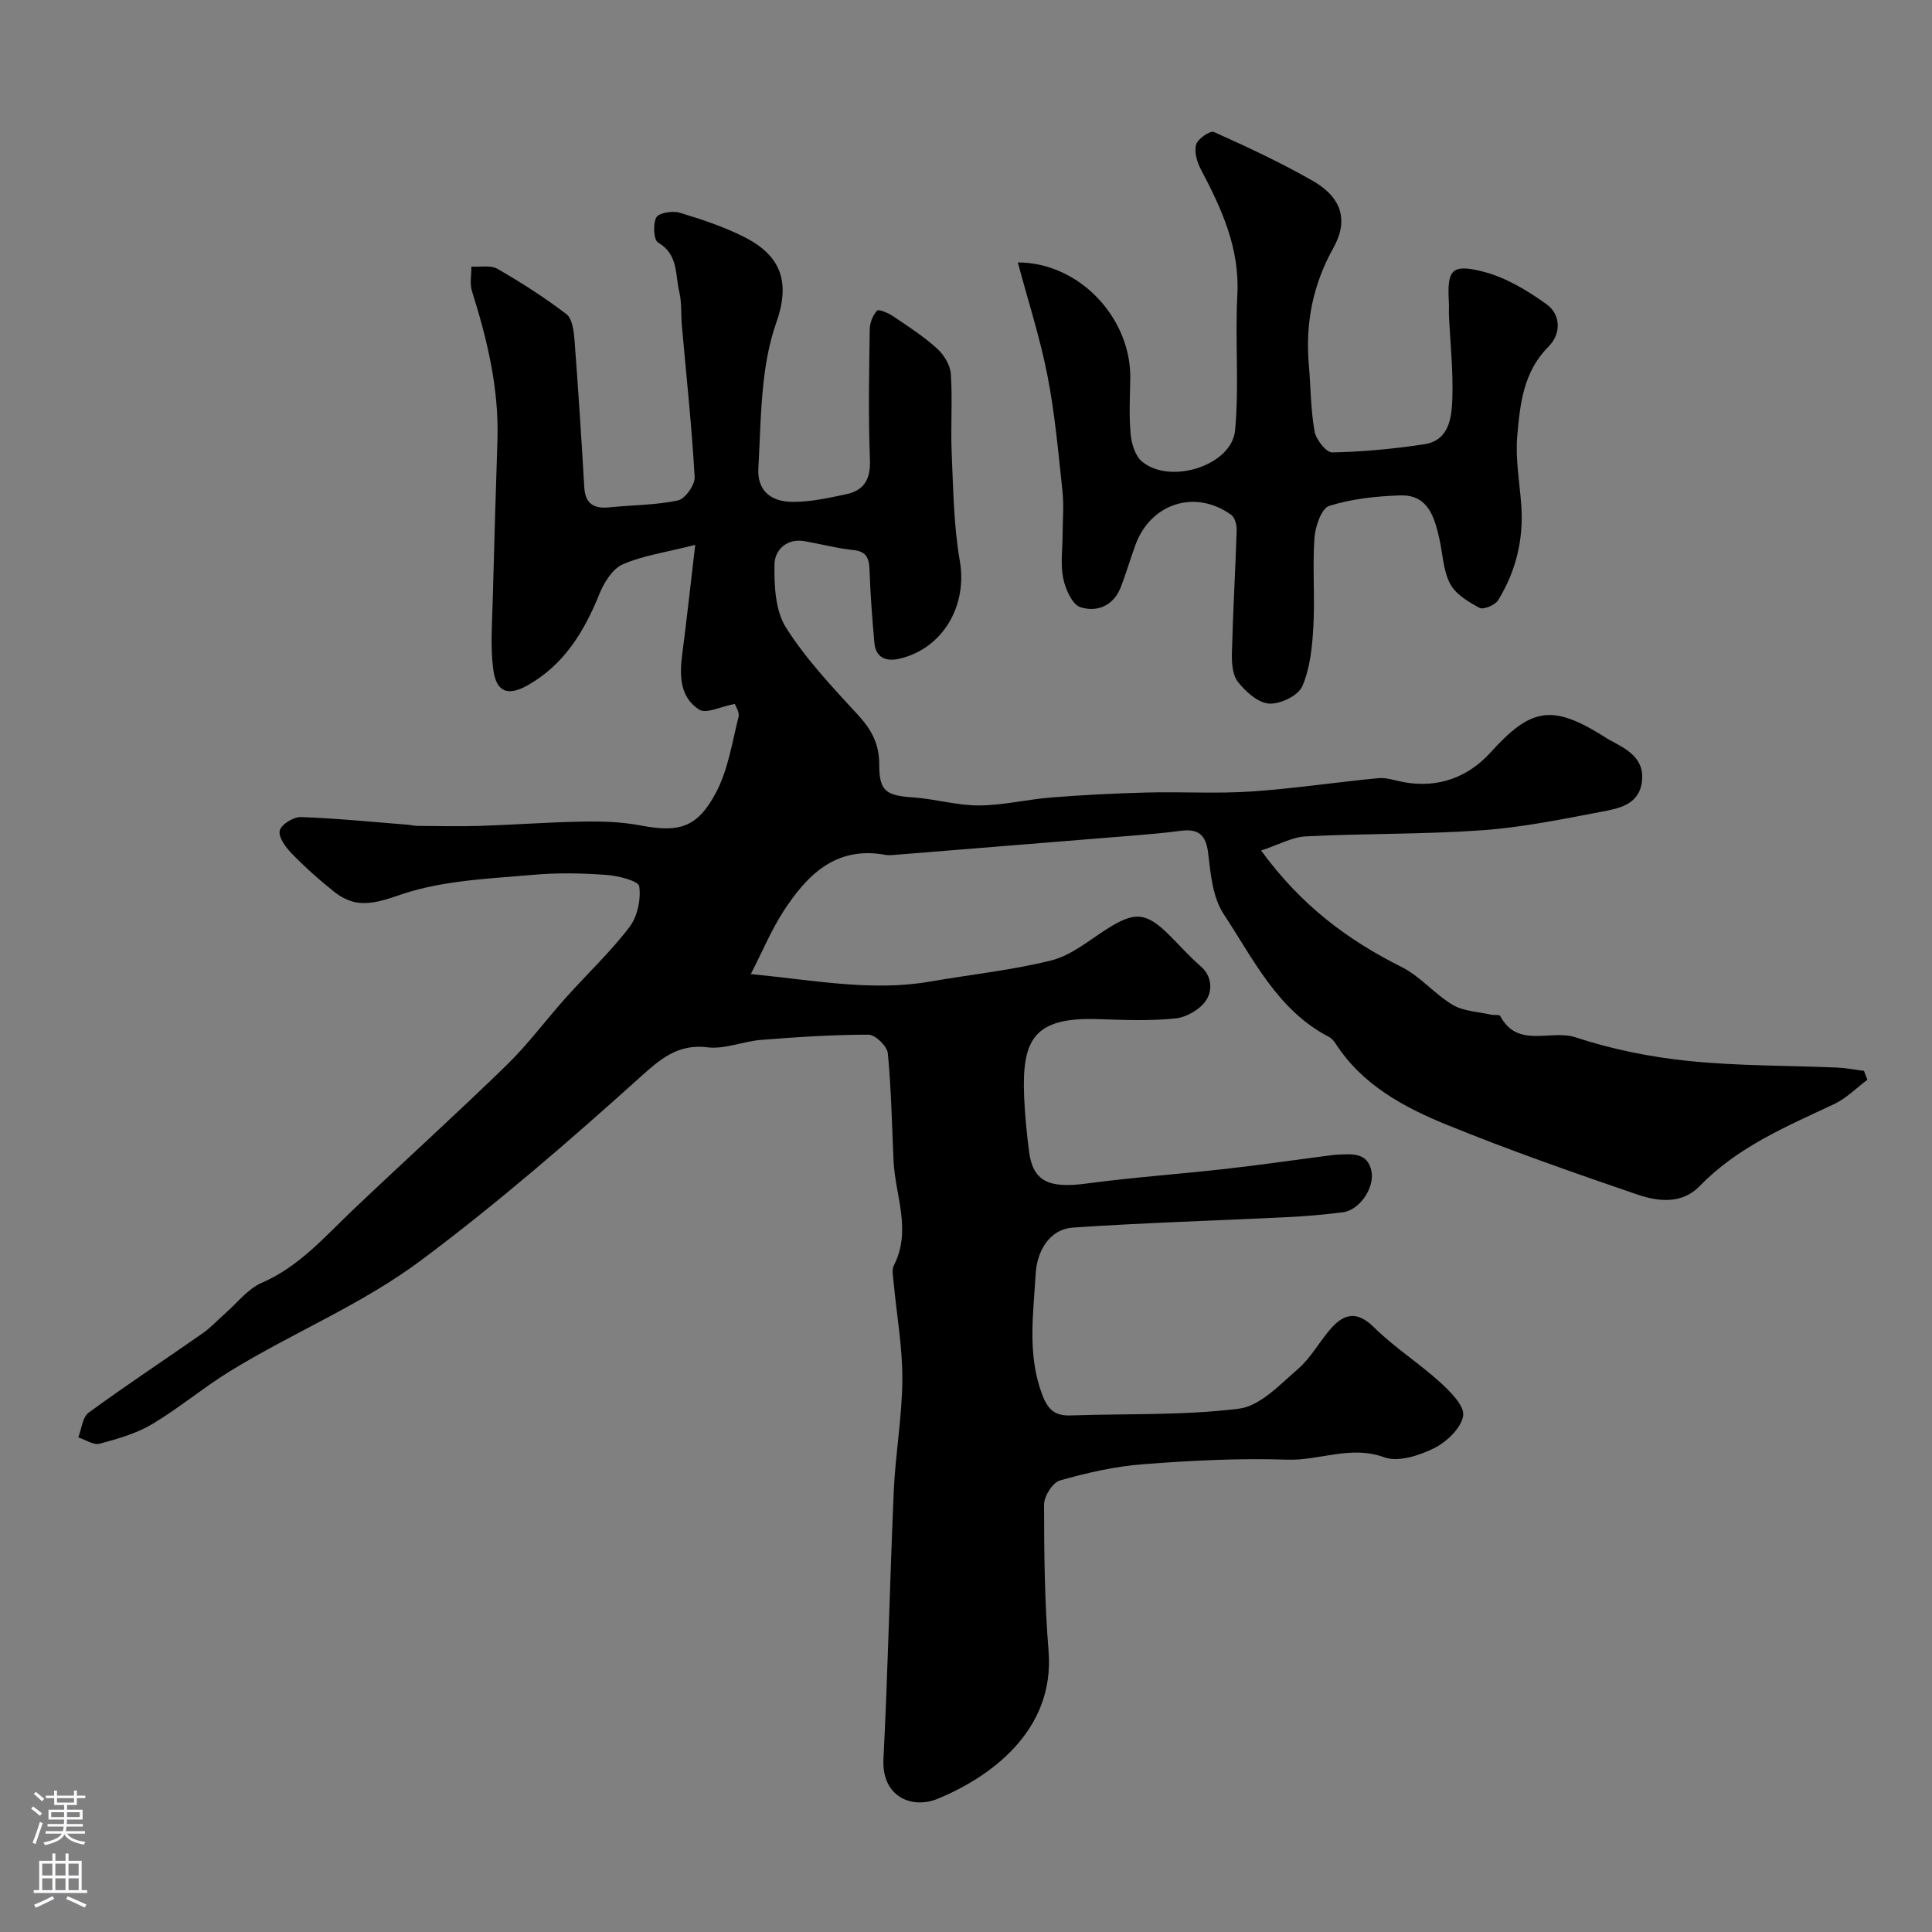
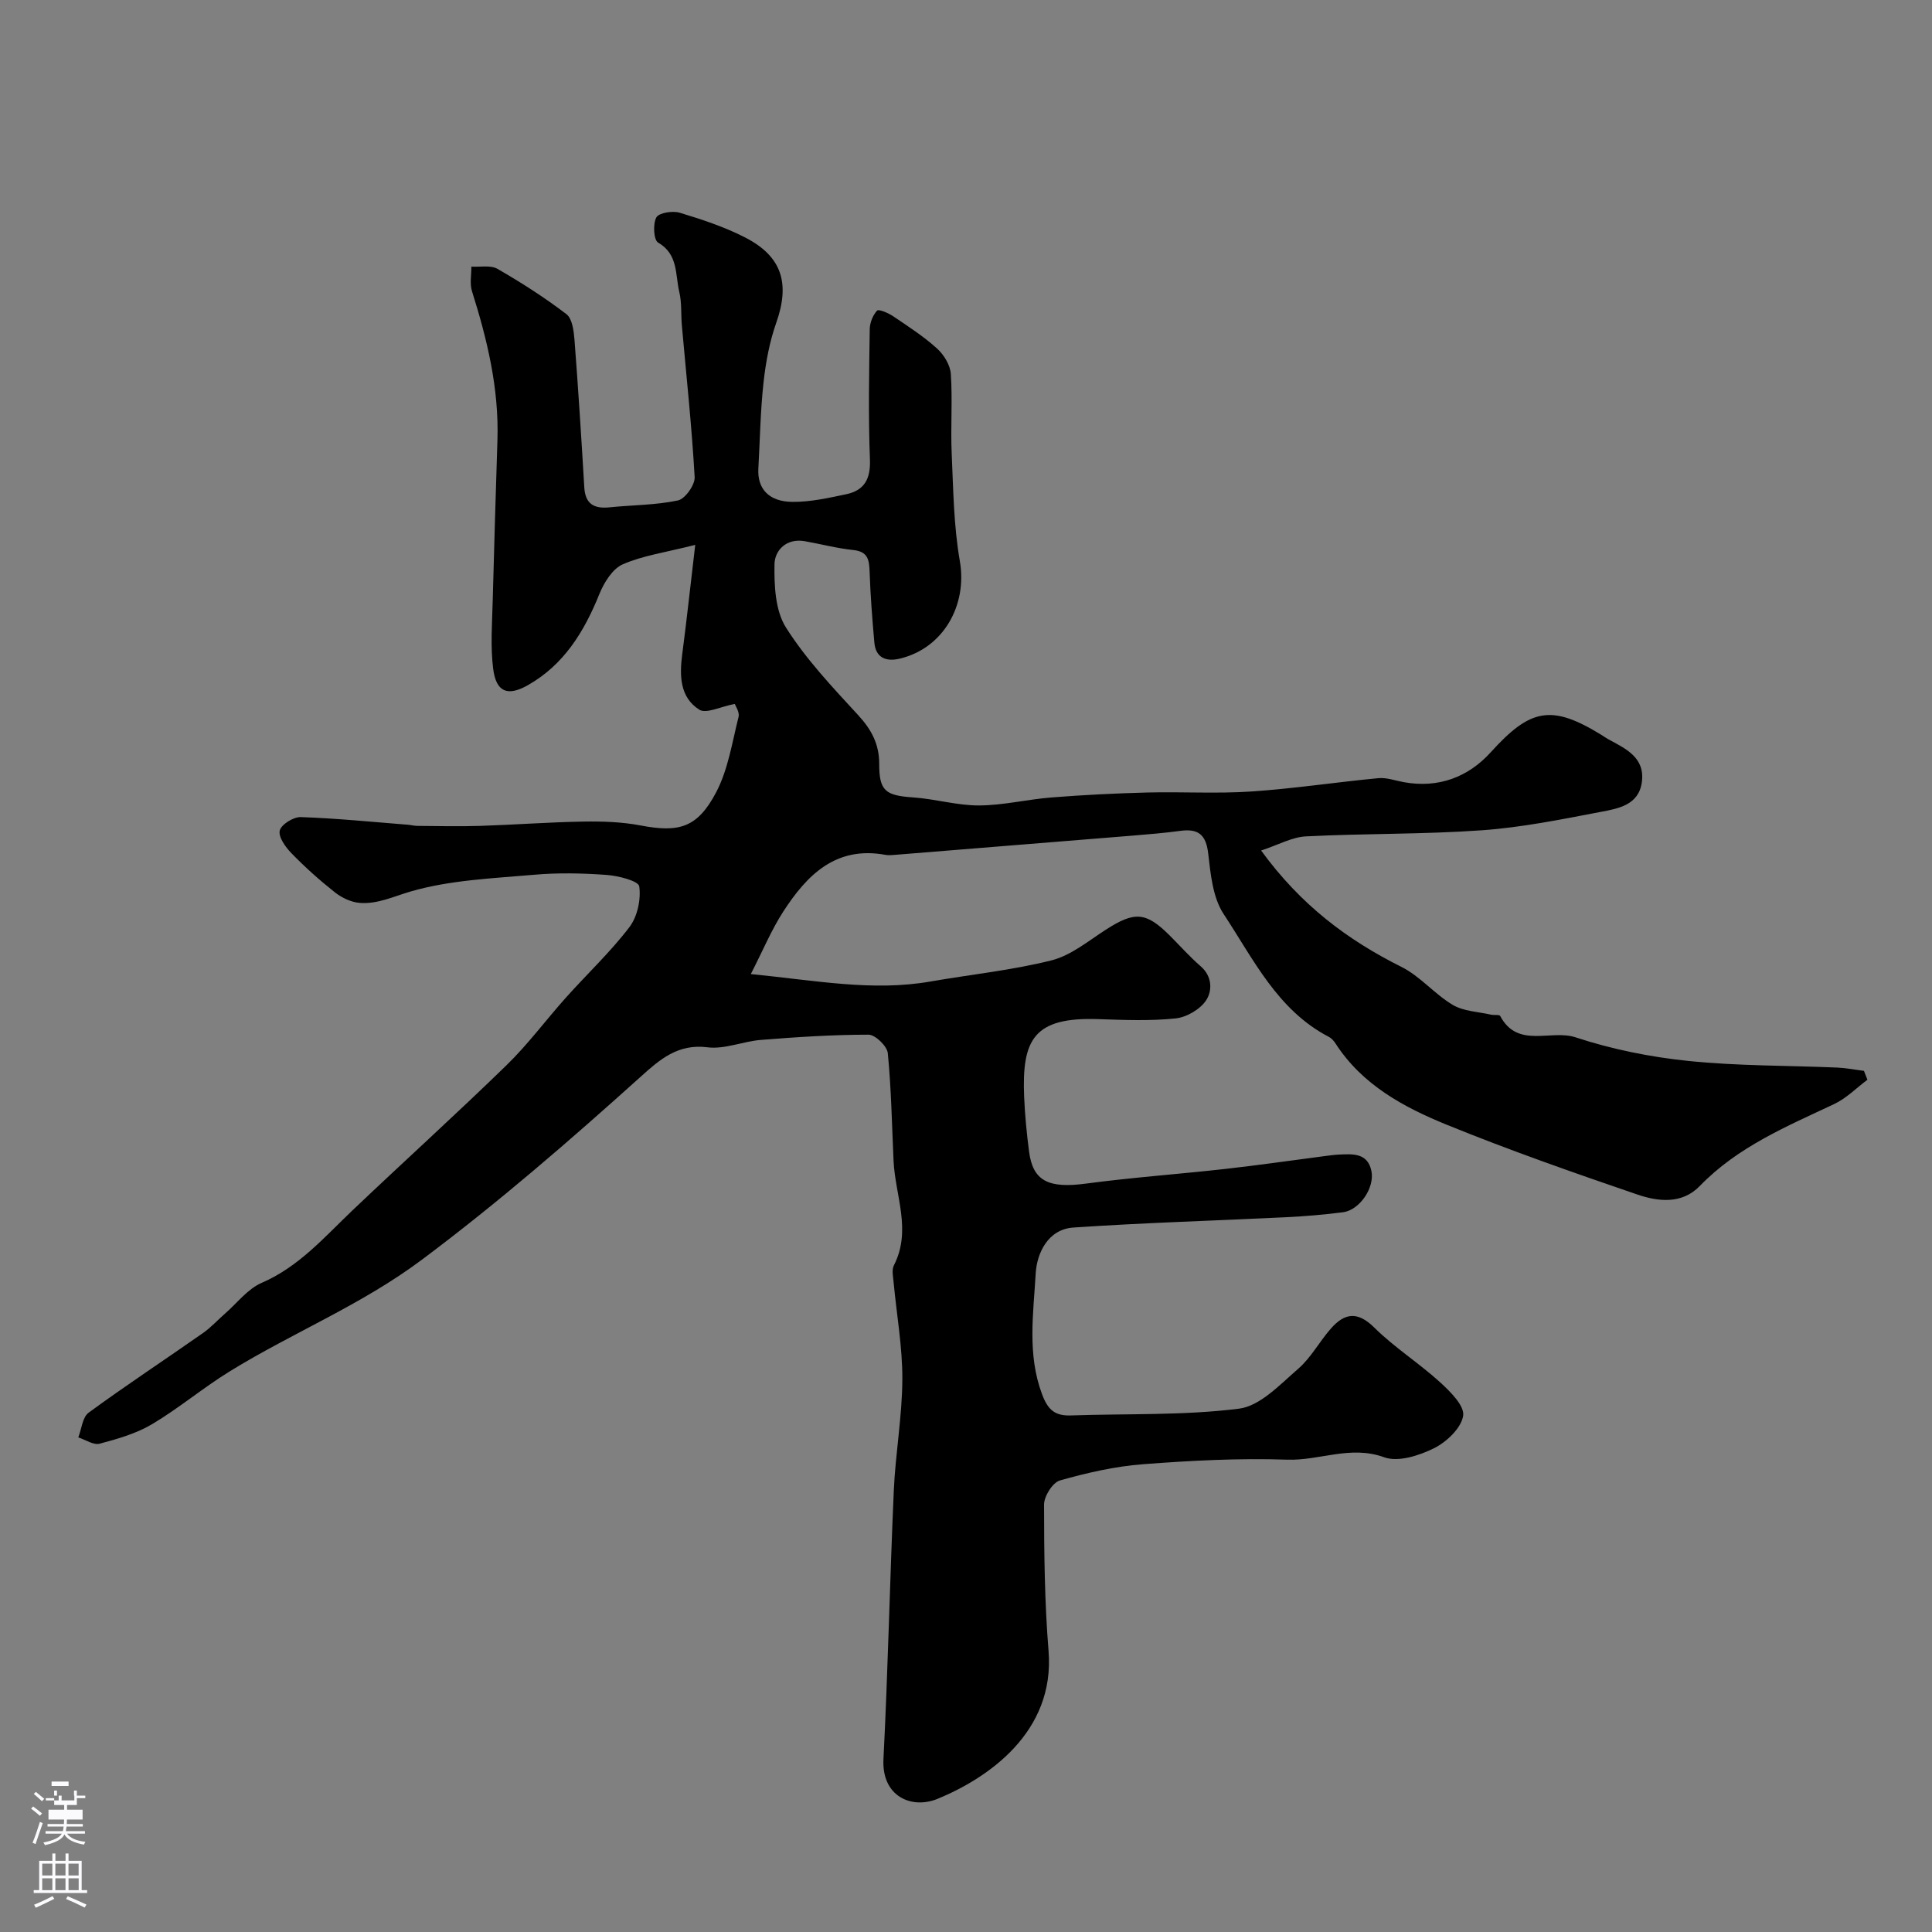
<svg xmlns="http://www.w3.org/2000/svg" enable-background="new 0 0 400 400" viewBox="0 0 400 400">
  <rect x="0" y="0" width="400" height="400" fill="#808080" stroke="none" />
  <path d="m261.1 176.09c8.22 11.29 17.87 18.51 29.06 24.1 3.88 1.94 6.85 5.63 10.63 7.87 2.26 1.33 5.26 1.41 7.94 2.02.63.14 1.69-.06 1.87.27 3.63 6.83 10.46 2.72 15.61 4.42 7.52 2.48 15.48 4.08 23.37 4.89 10.21 1.05 20.53.93 30.81 1.37 1.85.08 3.68.45 5.52.68.24.61.48 1.23.72 1.84-2.29 1.71-4.38 3.86-6.92 5.05-9.89 4.65-19.96 8.86-27.79 16.95-3.71 3.83-8.66 3.23-13 1.74-13.21-4.52-26.4-9.14-39.33-14.4-8.94-3.64-17.52-8.25-23.05-16.8-.35-.55-.84-1.12-1.4-1.41-10.67-5.54-15.63-16.11-21.8-25.44-2.26-3.43-2.7-8.28-3.2-12.58-.46-3.93-2.12-5.13-5.77-4.64-3.25.44-6.52.71-9.79.98-16.4 1.34-32.8 2.66-49.2 3.98-.66.05-1.35.13-2 .02-10.33-1.93-16.33 4.17-21.25 11.79-2.39 3.7-4.1 7.83-6.68 12.88 13.45 1.32 25.19 3.64 37.2 1.54 8.36-1.46 16.86-2.32 25.06-4.38 4.01-1.01 7.58-3.99 11.2-6.32 5.99-3.87 8.35-3.74 13.28 1.19 2.12 2.12 4.12 4.38 6.38 6.34 2.46 2.12 2.42 5.1 1.16 7.04-1.23 1.88-4.04 3.53-6.32 3.77-5.28.55-10.65.33-15.98.15-13.44-.47-15.89 4.23-15.39 16.14.16 3.77.53 7.55 1.02 11.3.8 6.14 4.08 7.64 11.79 6.61 9.59-1.28 19.25-1.96 28.87-3.04 6.88-.77 13.73-1.77 20.59-2.66.98-.13 1.96-.26 2.95-.31 2.87-.13 5.91-.35 6.68 3.42.7 3.45-2.45 8.07-5.87 8.52-3.9.51-7.83.83-11.76 1.03-14.7.72-29.42 1.14-44.09 2.14-5.27.36-7.55 5.33-7.79 9.5-.47 8.31-1.79 16.75 1.33 25.05 1.24 3.32 2.76 4.47 6.02 4.35 11.59-.4 23.29.04 34.74-1.4 4.38-.55 8.49-5 12.24-8.24 2.67-2.31 4.42-5.66 6.79-8.35 2.81-3.19 5.48-3.66 8.97-.21 4.17 4.13 9.24 7.34 13.6 11.3 2.12 1.93 5.14 4.92 4.81 6.97-.4 2.56-3.43 5.43-6.05 6.73-3.07 1.52-7.42 2.92-10.31 1.86-6.97-2.54-13.37.73-20.05.5-9.93-.34-19.92.18-29.85.94-5.81.44-11.6 1.77-17.22 3.36-1.5.42-3.29 3.26-3.29 4.99.01 10.1.11 20.23.93 30.29 1.38 16.89-12.63 26.38-22.95 30.63-5.42 2.23-11.62-.5-11.23-8.2.94-18.52 1.32-37.06 2.14-55.59.34-7.71 1.74-15.39 1.77-23.09.03-6.69-1.19-13.39-1.81-20.09-.11-1.16-.41-2.54.06-3.47 3.73-7.28.26-14.46-.07-21.68-.34-7.42-.47-14.87-1.19-22.25-.14-1.46-2.6-3.83-3.98-3.83-7.42 0-14.85.49-22.26 1.08-3.73.29-7.53 1.99-11.11 1.53-6.14-.78-9.92 2.59-13.8 6.08-14.65 13.19-29.48 26.06-45.34 37.92-12.5 9.35-26.68 15.05-39.7 23.06-5.54 3.41-10.57 7.66-16.15 10.98-3.27 1.94-7.11 3.04-10.83 4.03-1.27.34-2.94-.82-4.43-1.3.68-1.74.86-4.18 2.14-5.12 7.76-5.68 15.8-10.97 23.68-16.49 1.67-1.17 3.06-2.72 4.6-4.06 2.48-2.17 4.65-5.07 7.53-6.32 7.73-3.34 12.99-9.47 18.83-15.03 10.56-10.04 21.37-19.82 31.82-29.98 4.47-4.34 8.21-9.42 12.38-14.08 4.36-4.87 9.16-9.38 13.11-14.55 1.67-2.18 2.43-5.75 2.05-8.46-.16-1.13-4.36-2.2-6.8-2.37-4.97-.36-10.02-.47-14.98-.03-8.58.75-17.38 1.09-25.55 3.46-3.51 1.02-6.87 2.67-10.59 2.36-1.77-.15-3.69-1.07-5.12-2.2-3.15-2.49-6.17-5.2-8.97-8.08-1.23-1.26-2.74-3.37-2.42-4.69.3-1.26 2.84-2.84 4.35-2.79 7.39.25 14.76 1 22.14 1.58.65.05 1.3.23 1.95.24 4.36.03 8.73.14 13.08 0 7.1-.23 14.2-.77 21.3-.89 3.94-.07 7.96.06 11.82.79 7.97 1.52 11.8.56 15.7-6.83 2.49-4.73 3.32-10.35 4.65-15.64.25-.99-.65-2.26-.78-2.68-2.94.55-5.92 2.1-7.35 1.19-4.04-2.56-4.11-7.04-3.53-11.49.91-6.94 1.66-13.89 2.69-22.63-6.18 1.57-10.86 2.21-15.01 4.03-2.12.93-3.87 3.77-4.83 6.13-3.14 7.79-7.34 14.67-14.83 18.9-4.24 2.39-6.57 1.38-7.17-3.45-.58-4.61-.21-9.36-.09-14.04.28-11.1.64-22.2.98-33.3.33-10.62-2.1-20.75-5.27-30.79-.49-1.55-.11-3.38-.13-5.09 1.82.12 3.98-.35 5.4.46 4.93 2.84 9.76 5.93 14.28 9.38 1.21.92 1.52 3.45 1.67 5.28.78 10.18 1.43 20.37 2.03 30.57.2 3.46 2.02 4.47 5.21 4.15 4.73-.49 9.56-.45 14.18-1.43 1.49-.32 3.55-3.22 3.46-4.83-.59-10.49-1.72-20.95-2.65-31.42-.2-2.31 0-4.69-.53-6.91-.86-3.59-.18-7.8-4.39-10.23-.92-.53-1.1-3.86-.36-5.21.53-.96 3.36-1.41 4.83-.97 4.62 1.4 9.28 2.93 13.56 5.13 7.68 3.94 9.3 9.55 6.43 17.67-1.39 3.94-2.17 8.18-2.63 12.35-.65 5.91-.74 11.89-1.07 17.84-.23 4.13 2.14 6.84 7.06 6.88 3.7.03 7.45-.81 11.11-1.58 3.76-.79 5.09-3.14 4.93-7.19-.35-8.98-.17-17.99-.04-26.99.02-1.33.64-2.89 1.52-3.84.34-.36 2.35.5 3.35 1.18 3.11 2.1 6.3 4.16 9.07 6.67 1.42 1.29 2.73 3.43 2.85 5.28.37 5.47-.07 11 .18 16.49.33 7.42.41 14.93 1.68 22.21 1.61 9.17-3.43 18.15-12.55 20.25-2.71.62-4.86-.2-5.14-3.32-.44-4.91-.82-9.84-.99-14.77-.08-2.44-.39-4.11-3.36-4.42-3.38-.35-6.7-1.24-10.06-1.83-3.79-.67-6.22 1.87-6.27 4.77-.07 4.4.15 9.57 2.36 13.08 4.17 6.6 9.67 12.41 15 18.2 2.73 2.97 4.32 5.98 4.32 10.02-.01 5.64 1.27 6.58 7.06 6.98 4.56.31 9.08 1.68 13.61 1.66 5.02-.02 10.02-1.27 15.05-1.66 6.58-.52 13.18-.85 19.78-1.02 7.18-.18 14.39.27 21.54-.21 8.8-.59 17.54-1.93 26.32-2.76 1.71-.16 3.51.52 5.26.83 7.15 1.3 13.33-1.04 17.99-6.19 8.23-9.09 12.57-9.99 23.04-3.52.42.26.81.55 1.24.79 3.64 1.98 7.73 3.79 7 8.96-.66 4.72-4.92 5.43-8.49 6.11-8.16 1.56-16.36 3.22-24.62 3.81-12.08.86-24.24.64-36.35 1.26-2.89.11-5.73 1.74-9.36 2.93z" fill="#010000" />
-   <path d="m210.73 54.33c13 .06 23.56 11.78 23.28 24.19-.08 3.83-.27 7.69.09 11.48.19 1.95.96 4.44 2.37 5.59 5.87 4.82 18.55.78 19.24-6.48.87-9.28-.03-18.71.47-28.03.52-9.69-3.25-17.86-7.56-26.03-.8-1.52-1.41-3.63-.97-5.14.34-1.18 2.92-2.93 3.68-2.58 6.96 3.12 13.9 6.35 20.51 10.14 5.87 3.37 7.44 8.08 4.23 13.84-4.27 7.66-5.83 15.6-5.09 24.19.39 4.6.38 9.27 1.18 13.79.3 1.7 2.41 4.4 3.65 4.38 6.35-.13 12.72-.73 19.01-1.68 5.24-.79 5.73-5.5 5.87-9.47.2-5.74-.43-11.51-.7-17.26-.04-.83.03-1.67-.01-2.5-.4-6.9.47-8.2 7.08-6.52 4.68 1.19 9.18 3.9 13.16 6.77 2.97 2.15 3 6.13.4 8.73-5.24 5.23-5.92 11.93-6.49 18.53-.41 4.7.48 9.52.83 14.28.52 7.09-1.09 13.7-4.78 19.71-.62 1.01-3.05 2.03-3.86 1.59-2.31-1.23-4.96-2.83-6.1-5.01-1.45-2.77-1.51-6.26-2.24-9.42-1.02-4.45-2.37-9.02-8.03-8.85-4.97.15-10.07.7-14.76 2.17-1.6.5-2.89 4.29-3.05 6.66-.42 6.13.12 12.33-.23 18.47-.24 4.15-.67 8.54-2.31 12.25-.85 1.93-4.59 3.72-6.88 3.55s-4.86-2.49-6.45-4.54c-1.15-1.48-1.27-4.05-1.21-6.12.21-8.42.71-16.82.98-25.24.03-1.07-.36-2.62-1.12-3.17-7.46-5.37-16.68-2.42-19.85 6.24-1.05 2.88-1.91 5.84-3.01 8.7-1.5 3.9-4.95 5.27-8.38 4.17-1.69-.54-3.09-3.74-3.55-5.96-.6-2.89-.14-6.01-.13-9.03s.29-6.07-.03-9.05c-.86-7.98-1.56-16.01-3.1-23.87-1.51-7.77-3.97-15.35-6.14-23.47z" fill="#010000" />
  <g fill="#fbfafc">
-     <path d="m6.44 374.46.42-.45c.65.47 1.27.95 1.85 1.44l-.45.49c-.65-.56-1.25-1.06-1.82-1.48m.93 7.33-.63-.26c.55-1.36 1.05-2.8 1.52-4.33.19.1.38.19.59.27-.46 1.29-.95 2.73-1.48 4.32m-.38-10.38.44-.42c.43.34 1.01.82 1.74 1.44l-.49.49c-.53-.51-1.09-1.01-1.69-1.51m2.5.35h1.72v-1.04h.59v1.04h3.52v-1.04h.59v1.04h1.75v.53h-1.75v1.42h-2.03v.97h3.22v2.03h-3.24c0 .35-.01.66-.03.93h3.32v.53h-3.37c-.03.27-.08.58-.15.94h3.96v.53h-3.71c.67.92 1.93 1.48 3.79 1.68-.13.24-.23.44-.29.59-2.13-.38-3.48-1.08-4.04-2.12-.43.97-1.77 1.72-4.03 2.23-.09-.19-.2-.37-.33-.55 2.1-.42 3.37-1.03 3.81-1.83h-3.36v-.53h3.58c.08-.29.13-.61.16-.94h-3.33v-.53h3.39c.02-.27.04-.58.04-.93h-3.23v-2.03h3.25v-.97h-2.07v-1.42h-1.73zm1.12 3.44v1h2.65c.01-.3.02-.44.01-.4v-.25-.35zm1.19-2h3.52v-.91h-3.52zm4.71 2h-2.63v.59c0 .15-.01.28-.01.4h2.64z" />
+     <path d="m6.44 374.46.42-.45c.65.47 1.27.95 1.85 1.44l-.45.49c-.65-.56-1.25-1.06-1.82-1.48m.93 7.33-.63-.26c.55-1.36 1.05-2.8 1.52-4.33.19.1.38.19.59.27-.46 1.29-.95 2.73-1.48 4.32m-.38-10.38.44-.42c.43.34 1.01.82 1.74 1.44l-.49.49c-.53-.51-1.09-1.01-1.69-1.51m2.5.35h1.72v-1.04h.59v1.04h3.52v-1.04h.59v1.04h1.75v.53h-1.75v1.42h-2.03v.97h3.22v2.03h-3.24c0 .35-.01.66-.03.93h3.32v.53h-3.37c-.03.27-.08.58-.15.94h3.96v.53h-3.71c.67.92 1.93 1.48 3.79 1.68-.13.24-.23.44-.29.59-2.13-.38-3.48-1.08-4.04-2.12-.43.97-1.77 1.72-4.03 2.23-.09-.19-.2-.37-.33-.55 2.1-.42 3.37-1.03 3.81-1.83h-3.36v-.53h3.58c.08-.29.13-.61.16-.94h-3.33v-.53h3.39c.02-.27.04-.58.04-.93h-3.23v-2.03h3.25v-.97h-2.07v-1.42h-1.73zv1h2.65c.01-.3.02-.44.01-.4v-.25-.35zm1.19-2h3.52v-.91h-3.52zm4.71 2h-2.63v.59c0 .15-.01.28-.01.4h2.64z" />
    <path d="m13.56 383.74h.63v1.52h2.72v6.07h1.13v.6h-11.06v-.6h1.13v-6.07h2.73v-1.52h.63v1.52h2.1v-1.52zm-2.69 8.83.38.56c-1.24.63-2.53 1.25-3.85 1.85-.1-.21-.21-.42-.34-.63 1.36-.55 2.63-1.15 3.81-1.78m-2.13-4.27h2.1v-2.45h-2.1zm0 3.04h2.1v-2.46h-2.1zm2.72-3.04h2.1v-2.45h-2.1zm0 3.04h2.1v-2.46h-2.1zm6.07 3.6c-1.41-.71-2.7-1.3-3.86-1.78l.35-.56c1.45.62 2.75 1.19 3.88 1.72zm-1.25-9.09h-2.1v2.45h2.1zm-2.09 5.49h2.1v-2.45h-2.1z" />
  </g>
</svg>